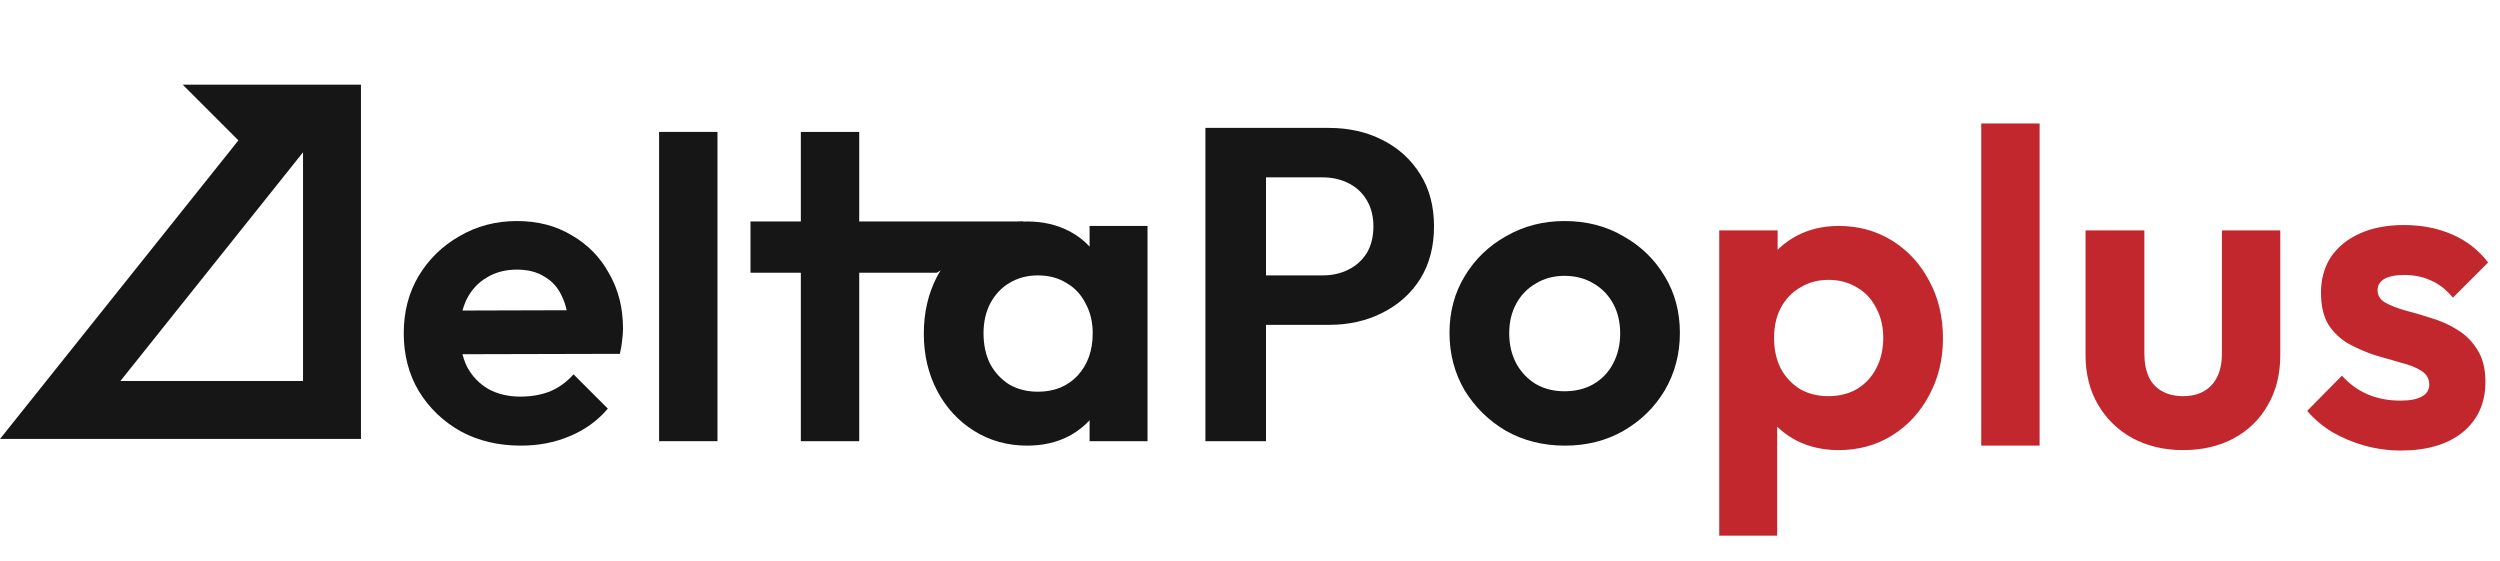
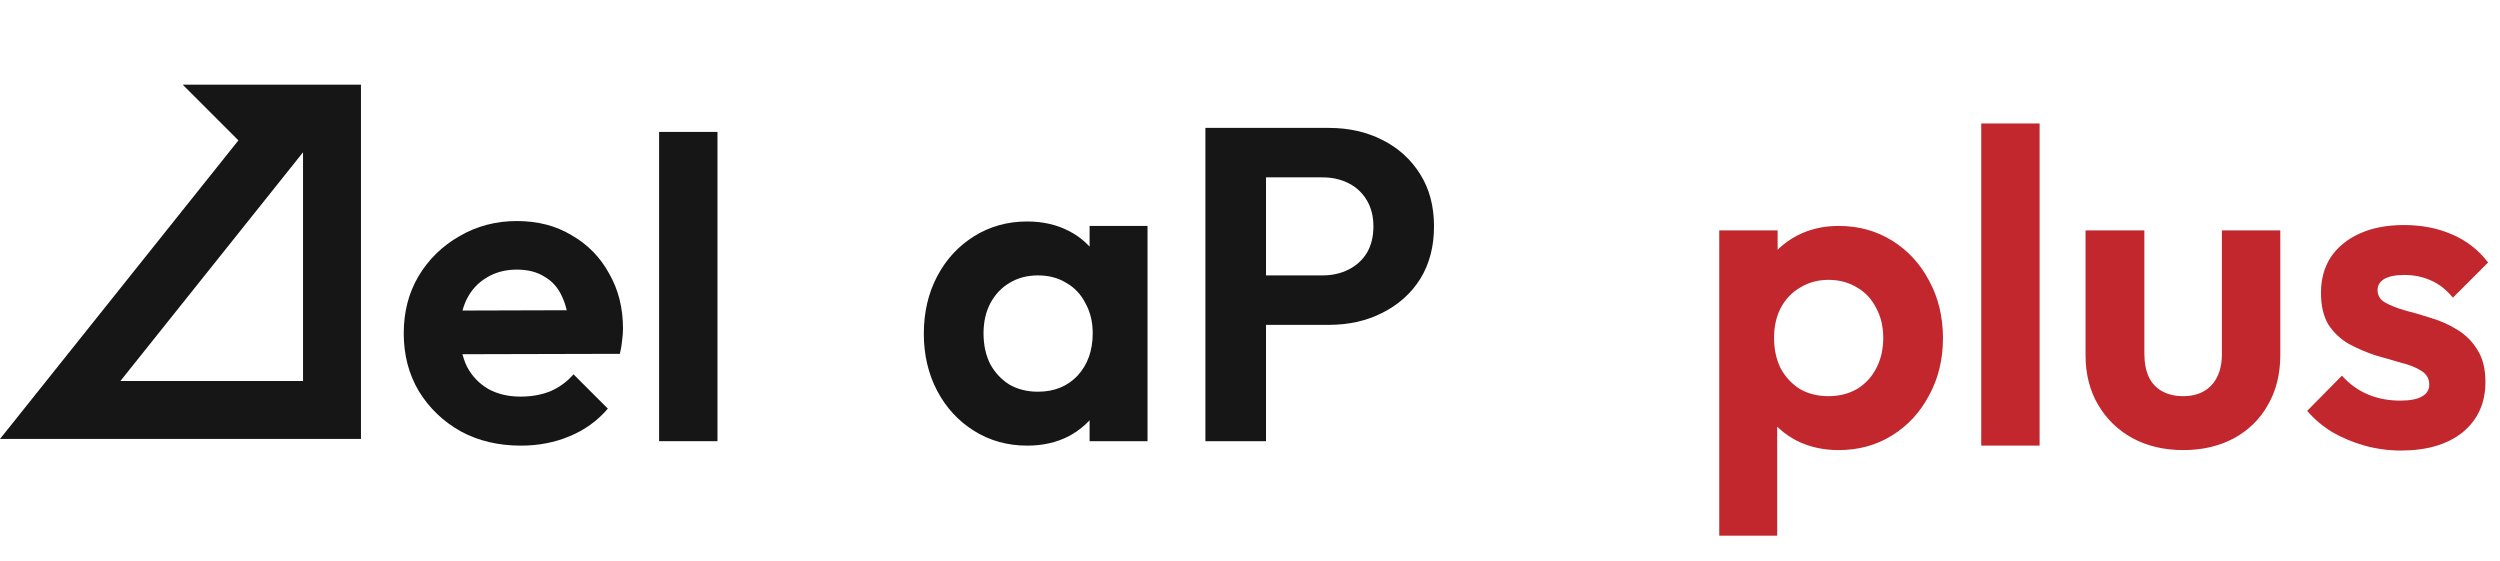
<svg xmlns="http://www.w3.org/2000/svg" width="561" height="126" viewBox="0 0 561 126" fill="none">
  <path d="M412.6 101C409.133 101 406 100.3 403.2 98.9C400.4 97.433 398.167 95.467 396.5 93C394.833 90.533 393.933 87.7 393.8 84.5V67.4C393.933 64.2 394.833 61.367 396.5 58.9C398.233 56.367 400.467 54.367 403.2 52.9C406 51.433 409.133 50.7 412.6 50.7C417.067 50.7 421.067 51.8 424.6 54C428.133 56.2 430.9 59.2 432.9 63C434.967 66.8 436 71.1 436 75.9C436 80.633 434.967 84.9 432.9 88.7C430.9 92.5 428.133 95.5 424.6 97.7C421.067 99.9 417.067 101 412.6 101ZM410.3 88.9C412.7 88.9 414.833 88.367 416.7 87.3C418.567 86.167 420 84.633 421 82.7C422.067 80.7 422.6 78.4 422.6 75.8C422.6 73.267 422.067 71.033 421 69.1C420 67.1 418.567 65.567 416.7 64.5C414.833 63.367 412.7 62.8 410.3 62.8C407.967 62.8 405.867 63.367 404 64.5C402.133 65.567 400.667 67.1 399.6 69.1C398.6 71.033 398.1 73.267 398.1 75.8C398.1 78.4 398.6 80.7 399.6 82.7C400.667 84.633 402.1 86.167 403.9 87.3C405.767 88.367 407.9 88.9 410.3 88.9ZM385.8 120.2V51.7H398.9V64.4L396.7 76.1L398.8 87.8V120.2H385.8ZM444.589 100V27.7H457.689V100H444.589ZM489.896 101C485.629 101 481.829 100.1 478.496 98.3C475.229 96.5 472.663 94 470.796 90.8C468.929 87.6 467.996 83.9 467.996 79.7V51.7H481.196V79.4C481.196 81.4 481.529 83.133 482.196 84.6C482.863 86 483.863 87.067 485.196 87.8C486.529 88.533 488.096 88.9 489.896 88.9C492.629 88.9 494.763 88.067 496.296 86.4C497.829 84.733 498.596 82.4 498.596 79.4V51.7H511.696V79.7C511.696 83.967 510.763 87.7 508.896 90.9C507.096 94.1 504.529 96.6 501.196 98.4C497.929 100.133 494.163 101 489.896 101ZM538.728 101.1C535.995 101.1 533.295 100.733 530.628 100C528.028 99.267 525.628 98.267 523.428 97C521.228 95.667 519.328 94.067 517.728 92.2L525.528 84.3C527.195 86.167 529.128 87.567 531.328 88.5C533.528 89.433 535.961 89.9 538.628 89.9C540.761 89.9 542.361 89.6 543.428 89C544.561 88.4 545.128 87.5 545.128 86.3C545.128 84.967 544.528 83.933 543.328 83.2C542.195 82.467 540.695 81.867 538.828 81.4C536.961 80.867 534.995 80.3 532.928 79.7C530.928 79.033 528.995 78.2 527.128 77.2C525.261 76.133 523.728 74.7 522.528 72.9C521.395 71.033 520.828 68.633 520.828 65.7C520.828 62.633 521.561 59.967 523.028 57.7C524.561 55.433 526.728 53.667 529.528 52.4C532.328 51.133 535.628 50.5 539.428 50.5C543.428 50.5 547.028 51.2 550.228 52.6C553.495 54 556.195 56.1 558.328 58.9L550.428 66.8C548.961 65 547.295 63.7 545.428 62.9C543.628 62.1 541.661 61.7 539.528 61.7C537.595 61.7 536.095 62 535.028 62.6C534.028 63.2 533.528 64.033 533.528 65.1C533.528 66.3 534.095 67.233 535.228 67.9C536.428 68.567 537.961 69.167 539.828 69.7C541.695 70.167 543.628 70.733 545.628 71.4C547.695 72 549.628 72.867 551.428 74C553.295 75.133 554.795 76.633 555.928 78.5C557.128 80.367 557.728 82.767 557.728 85.7C557.728 90.433 556.028 94.2 552.628 97C549.228 99.733 544.595 101.1 538.728 101.1Z" fill="#C1272D" />
  <path d="M116.9 100C111.833 100 107.333 98.933 103.4 96.8C99.467 94.6 96.333 91.6 94 87.8C91.733 84 90.6 79.667 90.6 74.8C90.6 70 91.7 65.733 93.9 62C96.167 58.2 99.233 55.2 103.1 53C106.967 50.733 111.267 49.6 116 49.6C120.667 49.6 124.767 50.667 128.3 52.8C131.9 54.867 134.7 57.733 136.7 61.4C138.767 65 139.8 69.1 139.8 73.7C139.8 74.567 139.733 75.467 139.6 76.4C139.533 77.267 139.367 78.267 139.1 79.4L98.5 79.5V69.7L133 69.6L127.7 73.7C127.567 70.833 127.033 68.433 126.1 66.5C125.233 64.567 123.933 63.1 122.2 62.1C120.533 61.033 118.467 60.5 116 60.5C113.4 60.5 111.133 61.1 109.2 62.3C107.267 63.433 105.767 65.067 104.7 67.2C103.7 69.267 103.2 71.733 103.2 74.6C103.2 77.533 103.733 80.1 104.8 82.3C105.933 84.433 107.533 86.1 109.6 87.3C111.667 88.433 114.067 89 116.8 89C119.267 89 121.5 88.6 123.5 87.8C125.5 86.933 127.233 85.667 128.7 84L136.4 91.7C134.067 94.433 131.2 96.5 127.8 97.9C124.467 99.3 120.833 100 116.9 100Z" fill="#161616" />
  <path d="M147.902 99V29.6L161.002 29.6V99H147.902Z" fill="#161616" />
-   <path d="M179.709 99V29.6H192.809V99H179.709ZM168.409 61.2V49.7H229.722L210.2 61.2H168.409Z" fill="#161616" />
  <path d="M230.504 100C226.104 100 222.137 98.9 218.604 96.7C215.071 94.5 212.304 91.5 210.304 87.7C208.304 83.9 207.304 79.633 207.304 74.9C207.304 70.1 208.304 65.8 210.304 62C212.304 58.2 215.071 55.2 218.604 53C222.137 50.8 226.104 49.7 230.504 49.7C233.971 49.7 237.071 50.4 239.804 51.8C242.537 53.2 244.704 55.167 246.304 57.7C247.971 60.167 248.871 62.967 249.004 66.1V83.5C248.871 86.7 247.971 89.533 246.304 92C244.704 94.467 242.537 96.433 239.804 97.9C237.071 99.3 233.971 100 230.504 100ZM232.904 87.9C236.571 87.9 239.537 86.7 241.804 84.3C244.071 81.833 245.204 78.667 245.204 74.8C245.204 72.267 244.671 70.033 243.604 68.1C242.604 66.1 241.171 64.567 239.304 63.5C237.504 62.367 235.371 61.8 232.904 61.8C230.504 61.8 228.371 62.367 226.504 63.5C224.704 64.567 223.271 66.1 222.204 68.1C221.204 70.033 220.704 72.267 220.704 74.8C220.704 77.4 221.204 79.7 222.204 81.7C223.271 83.633 224.704 85.167 226.504 86.3C228.371 87.367 230.504 87.9 232.904 87.9ZM244.504 99V86L246.604 74.2L244.504 62.6V50.7H257.504V99H244.504Z" fill="#161616" />
  <path d="M280.493 72.9V61.8H296.793C298.926 61.8 300.86 61.367 302.593 60.5C304.326 59.633 305.693 58.4 306.693 56.8C307.693 55.133 308.193 53.133 308.193 50.8C308.193 48.533 307.693 46.567 306.693 44.9C305.693 43.233 304.326 41.967 302.593 41.1C300.86 40.233 298.926 39.8 296.793 39.8H280.493V28.7H298.193C302.66 28.7 306.66 29.6 310.193 31.4C313.793 33.2 316.626 35.767 318.693 39.1C320.76 42.367 321.793 46.267 321.793 50.8C321.793 55.333 320.76 59.267 318.693 62.6C316.626 65.867 313.793 68.4 310.193 70.2C306.66 72 302.66 72.9 298.193 72.9H280.493ZM270.493 99V28.7H284.093V99H270.493Z" fill="#161616" />
-   <path d="M351.168 100C346.301 100 341.901 98.9 337.968 96.7C334.101 94.433 331.001 91.4 328.668 87.6C326.401 83.733 325.268 79.433 325.268 74.7C325.268 69.967 326.401 65.733 328.668 62C330.935 58.2 334.035 55.2 337.968 53C341.901 50.733 346.268 49.6 351.068 49.6C356.001 49.6 360.401 50.733 364.268 53C368.201 55.2 371.301 58.2 373.568 62C375.835 65.733 376.968 69.967 376.968 74.7C376.968 79.433 375.835 83.733 373.568 87.6C371.301 91.4 368.201 94.433 364.268 96.7C360.401 98.9 356.035 100 351.168 100ZM351.068 87.8C353.535 87.8 355.701 87.267 357.568 86.2C359.501 85.067 360.968 83.533 361.968 81.6C363.035 79.6 363.568 77.333 363.568 74.8C363.568 72.267 363.035 70.033 361.968 68.1C360.901 66.167 359.435 64.667 357.568 63.6C355.701 62.467 353.535 61.9 351.068 61.9C348.668 61.9 346.535 62.467 344.668 63.6C342.801 64.667 341.335 66.167 340.268 68.1C339.201 70.033 338.668 72.267 338.668 74.8C338.668 77.333 339.201 79.6 340.268 81.6C341.335 83.533 342.801 85.067 344.668 86.2C346.535 87.267 348.668 87.8 351.068 87.8Z" fill="#161616" />
  <path d="M58.096 26.904L56.692 25.5H74.5V92H13.508L58.579 35.556L62.206 31.014L58.096 26.904Z" stroke="#161616" stroke-width="13" />
</svg>